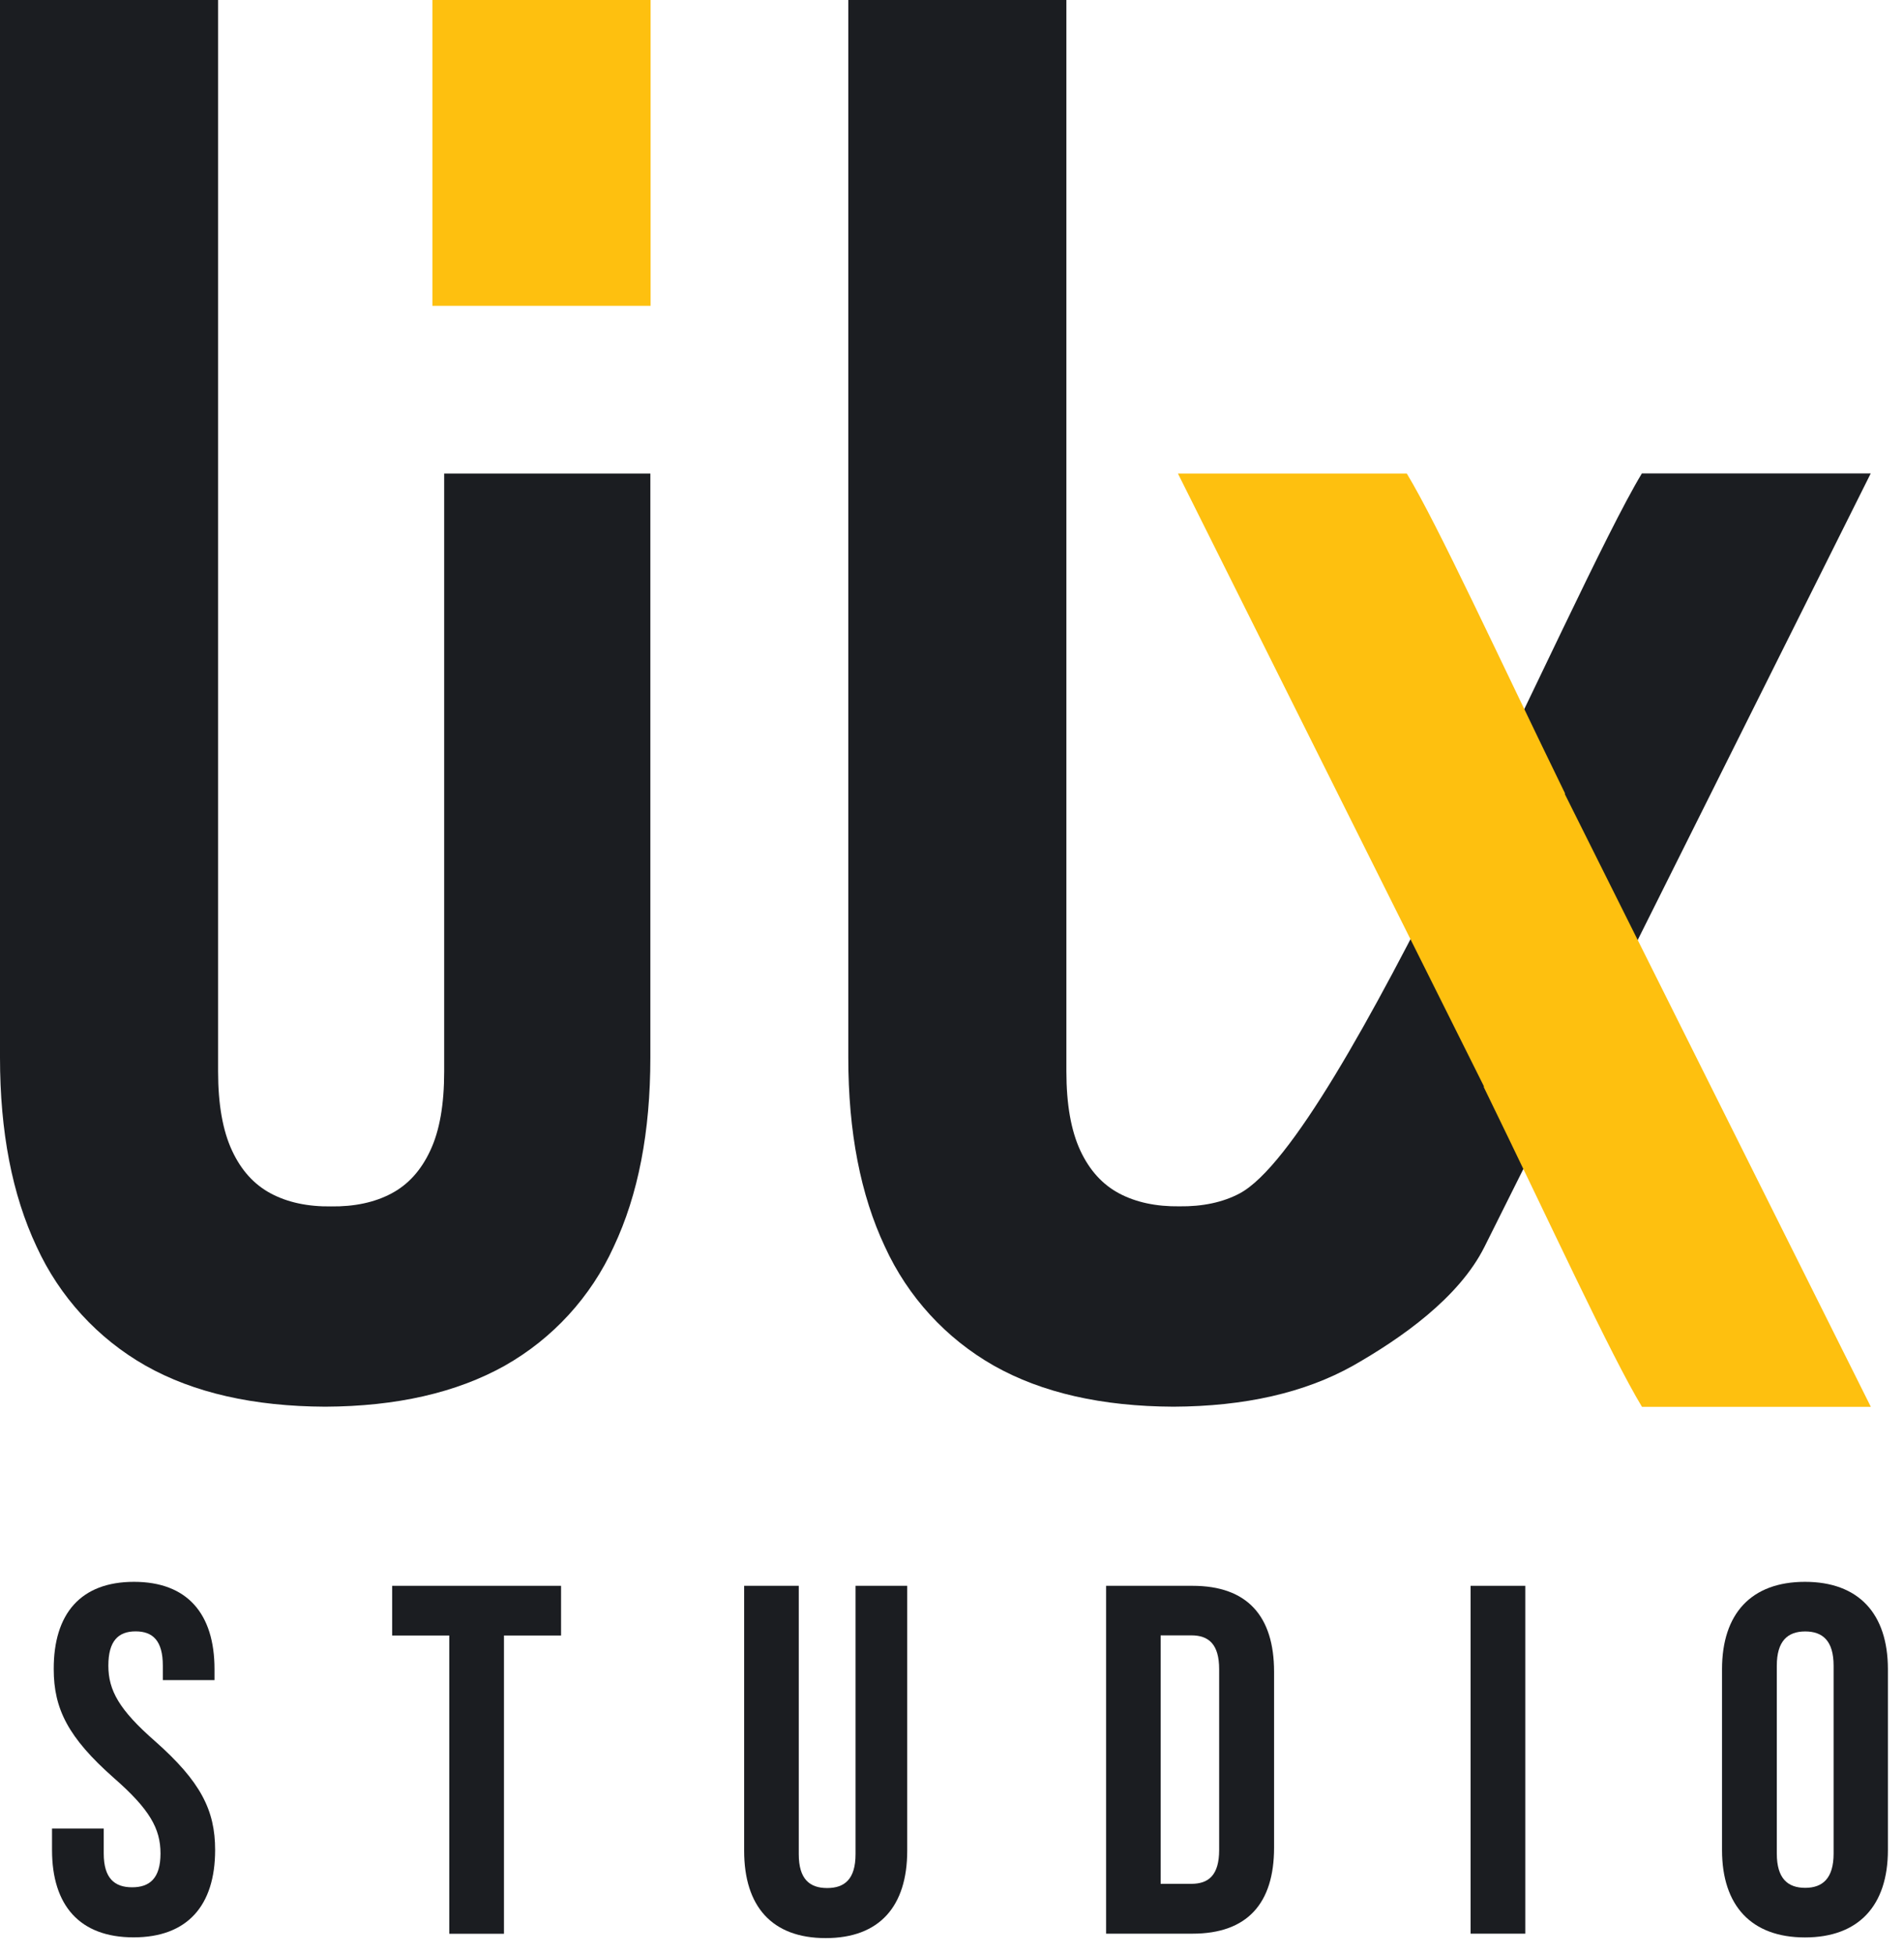
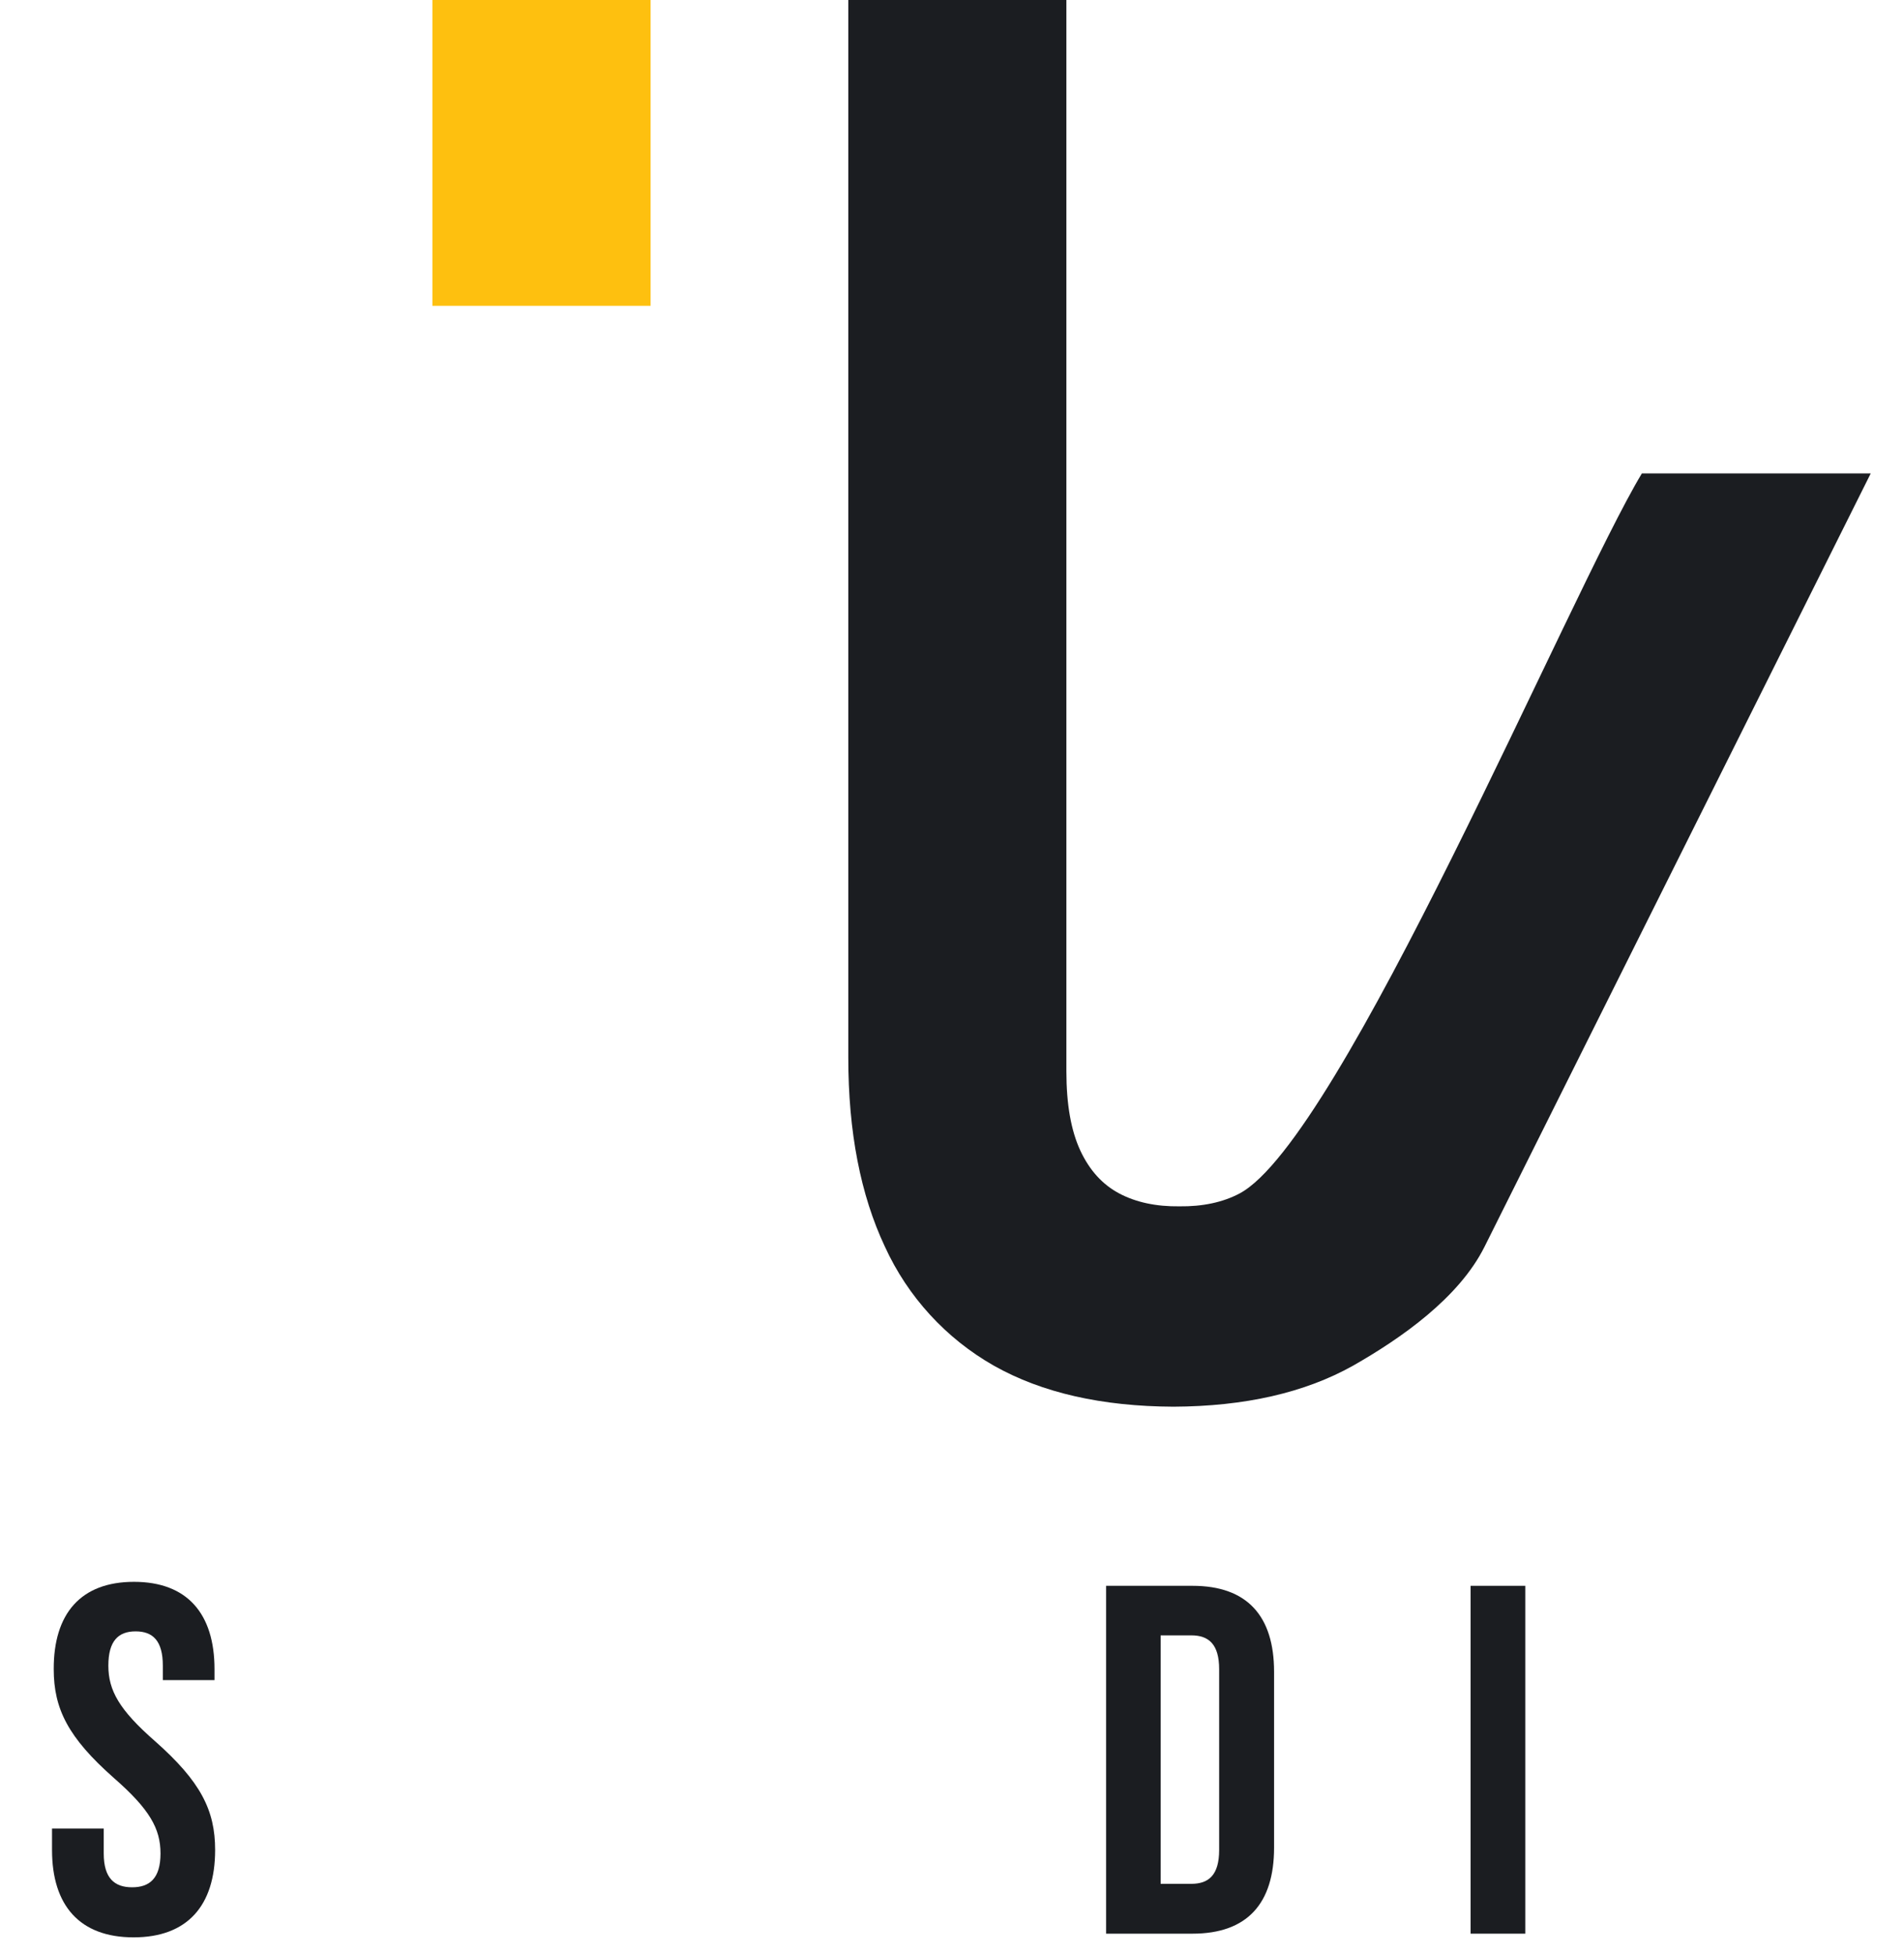
<svg xmlns="http://www.w3.org/2000/svg" width="77" height="79" viewBox="0 0 77 79" fill="none">
-   <path d="M0 0V42.759C0 45.766 0.494 48.307 1.48 50.403C2.409 52.431 3.952 54.117 5.892 55.218C7.841 56.317 10.266 56.861 13.151 56.874C16.035 56.861 18.457 56.31 20.41 55.218C22.353 54.12 23.898 52.434 24.821 50.403C25.81 48.307 26.301 45.766 26.301 42.759V19.146H17.963V43.326C17.963 44.658 17.778 45.719 17.4 46.52C17.027 47.321 16.502 47.9 15.823 48.257C15.144 48.617 14.321 48.789 13.392 48.776C12.456 48.789 11.639 48.617 10.96 48.257C10.281 47.897 9.756 47.321 9.384 46.52C9.011 45.719 8.82 44.662 8.82 43.326V0H0Z" fill="#1B1D21" />
  <path d="M26.311 0H17.487V12.365H26.311V0Z" fill="#FEC00F" />
  <path d="M34.306 0V42.759C34.306 45.766 34.8 48.307 35.786 50.403C36.715 52.434 38.257 54.117 40.197 55.218C42.147 56.317 44.572 56.861 47.456 56.874C50.341 56.861 52.763 56.31 54.715 55.218C56.665 54.108 59.005 52.474 60.038 50.403L75.654 19.142H66.399C63.492 23.958 54.227 46.085 50.128 48.254C49.45 48.613 48.627 48.785 47.697 48.773C46.762 48.785 45.945 48.613 45.266 48.254C44.587 47.894 44.062 47.318 43.689 46.517C43.317 45.716 43.126 44.658 43.126 43.322V0H34.306Z" fill="#1B1D21" />
-   <path d="M60.008 43.914L47.637 19.145H56.892C58.15 21.223 60.587 26.533 63.287 32.068V32.112L75.659 56.88H66.404C65.146 54.802 62.709 49.492 60.008 43.958V43.914Z" fill="#FEC00F" />
  <path d="M5.418 63.955C7.568 63.955 8.675 65.238 8.675 67.488V67.929H6.585V67.344C6.585 66.336 6.181 65.958 5.484 65.958C4.786 65.958 4.382 66.342 4.382 67.344C4.382 68.345 4.823 69.133 6.269 70.397C8.115 72.028 8.7 73.188 8.7 74.797C8.7 77.046 7.577 78.329 5.402 78.329C3.228 78.329 2.104 77.046 2.104 74.797V73.93H4.195V74.938C4.195 75.945 4.636 76.305 5.343 76.305C6.05 76.305 6.491 75.945 6.491 74.938C6.491 73.93 6.05 73.148 4.604 71.884C2.758 70.254 2.173 69.093 2.173 67.484C2.167 65.238 3.268 63.955 5.418 63.955Z" fill="#1B1D21" />
-   <path d="M15.859 64.116H22.69V66.125H20.381V78.184H18.169V66.125H15.859V64.116Z" fill="#1B1D21" />
-   <path d="M32.303 64.116V74.967C32.303 75.975 32.744 76.335 33.451 76.335C34.158 76.335 34.599 75.975 34.599 74.967V64.116H36.689V74.826C36.689 77.076 35.566 78.359 33.392 78.359C31.217 78.359 30.094 77.076 30.094 74.826V64.116H32.303Z" fill="#1B1D21" />
  <path d="M44.732 64.116H48.227C50.44 64.116 51.525 65.34 51.525 67.592V74.704C51.525 76.954 50.443 78.18 48.227 78.18H44.732V64.116ZM46.938 66.122V76.165H48.18C48.884 76.165 49.304 75.806 49.304 74.798V67.486C49.304 66.478 48.881 66.119 48.18 66.119H46.938V66.122Z" fill="#1B1D21" />
  <path d="M59.472 64.116H61.684V78.18H59.472V64.116Z" fill="#1B1D21" />
-   <path d="M69.641 67.488C69.641 65.238 70.826 63.955 72.995 63.955C75.163 63.955 76.349 65.238 76.349 67.488V74.8C76.349 77.049 75.163 78.332 72.995 78.332C70.826 78.332 69.641 77.049 69.641 74.8V67.488ZM71.856 74.941C71.856 75.948 72.297 76.327 73.004 76.327C73.711 76.327 74.153 75.942 74.153 74.941V67.347C74.153 66.339 73.711 65.961 73.004 65.961C72.297 65.961 71.856 66.346 71.856 67.347V74.941Z" fill="#1B1D21" />
</svg>